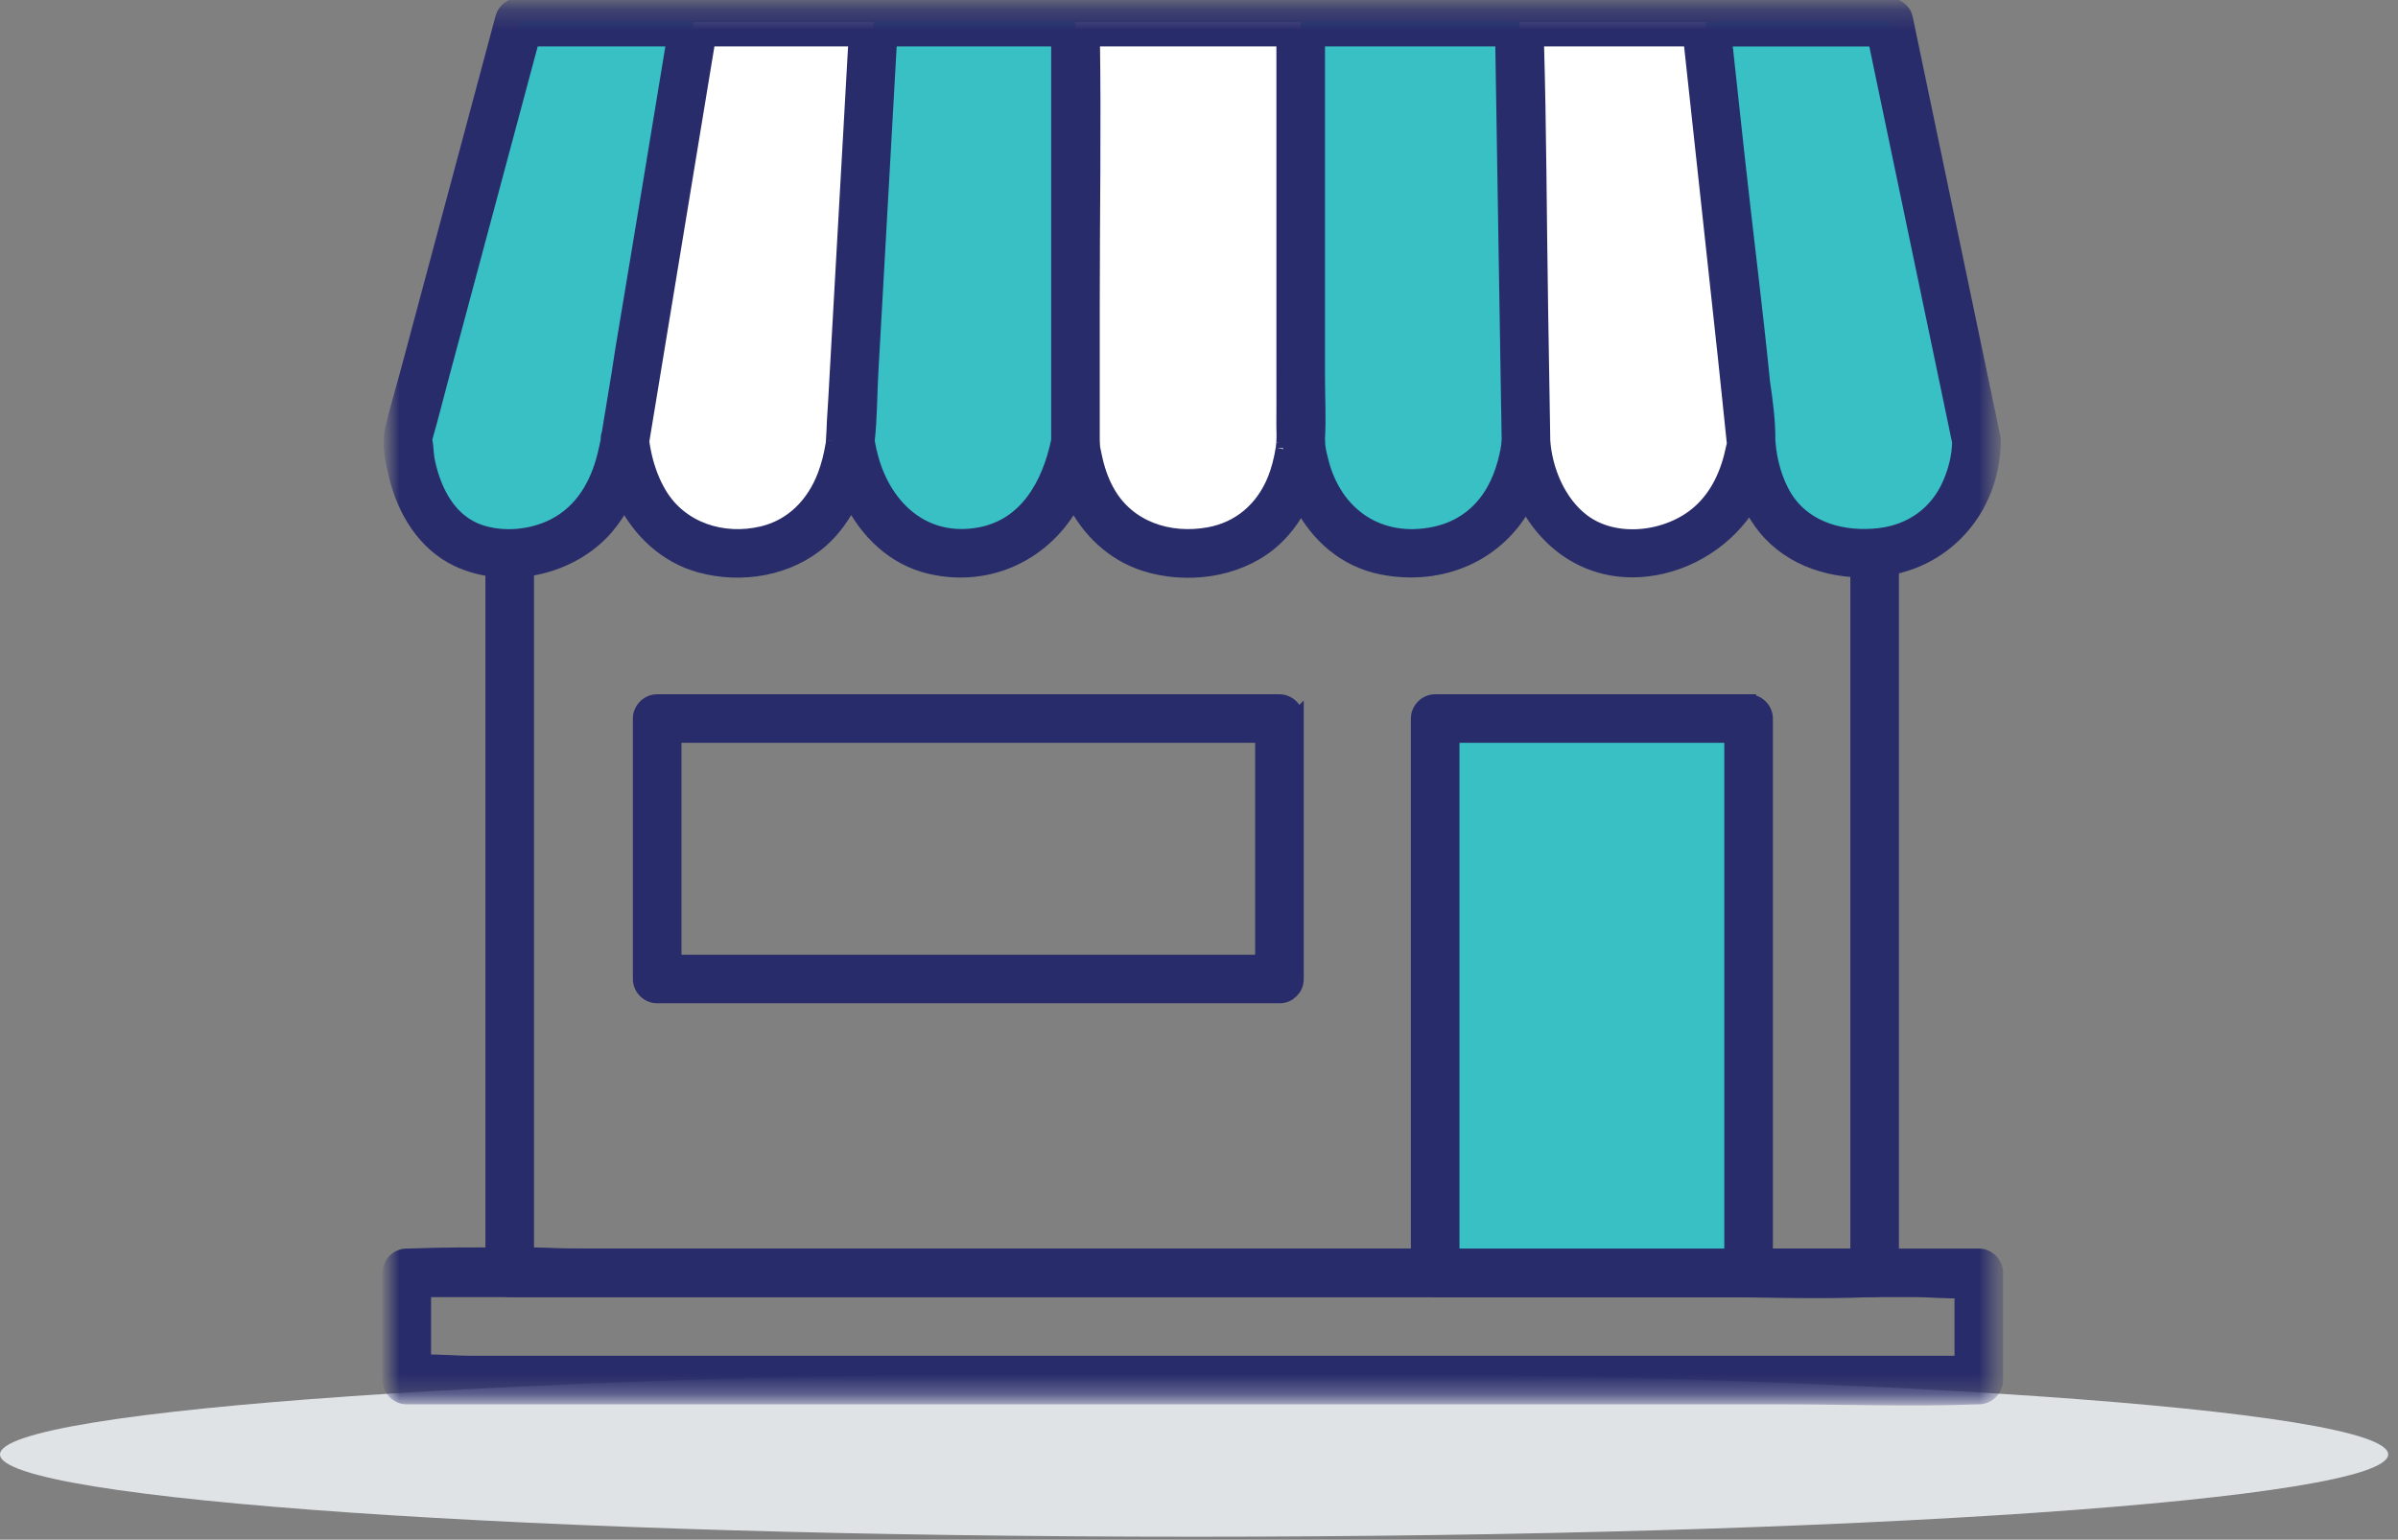
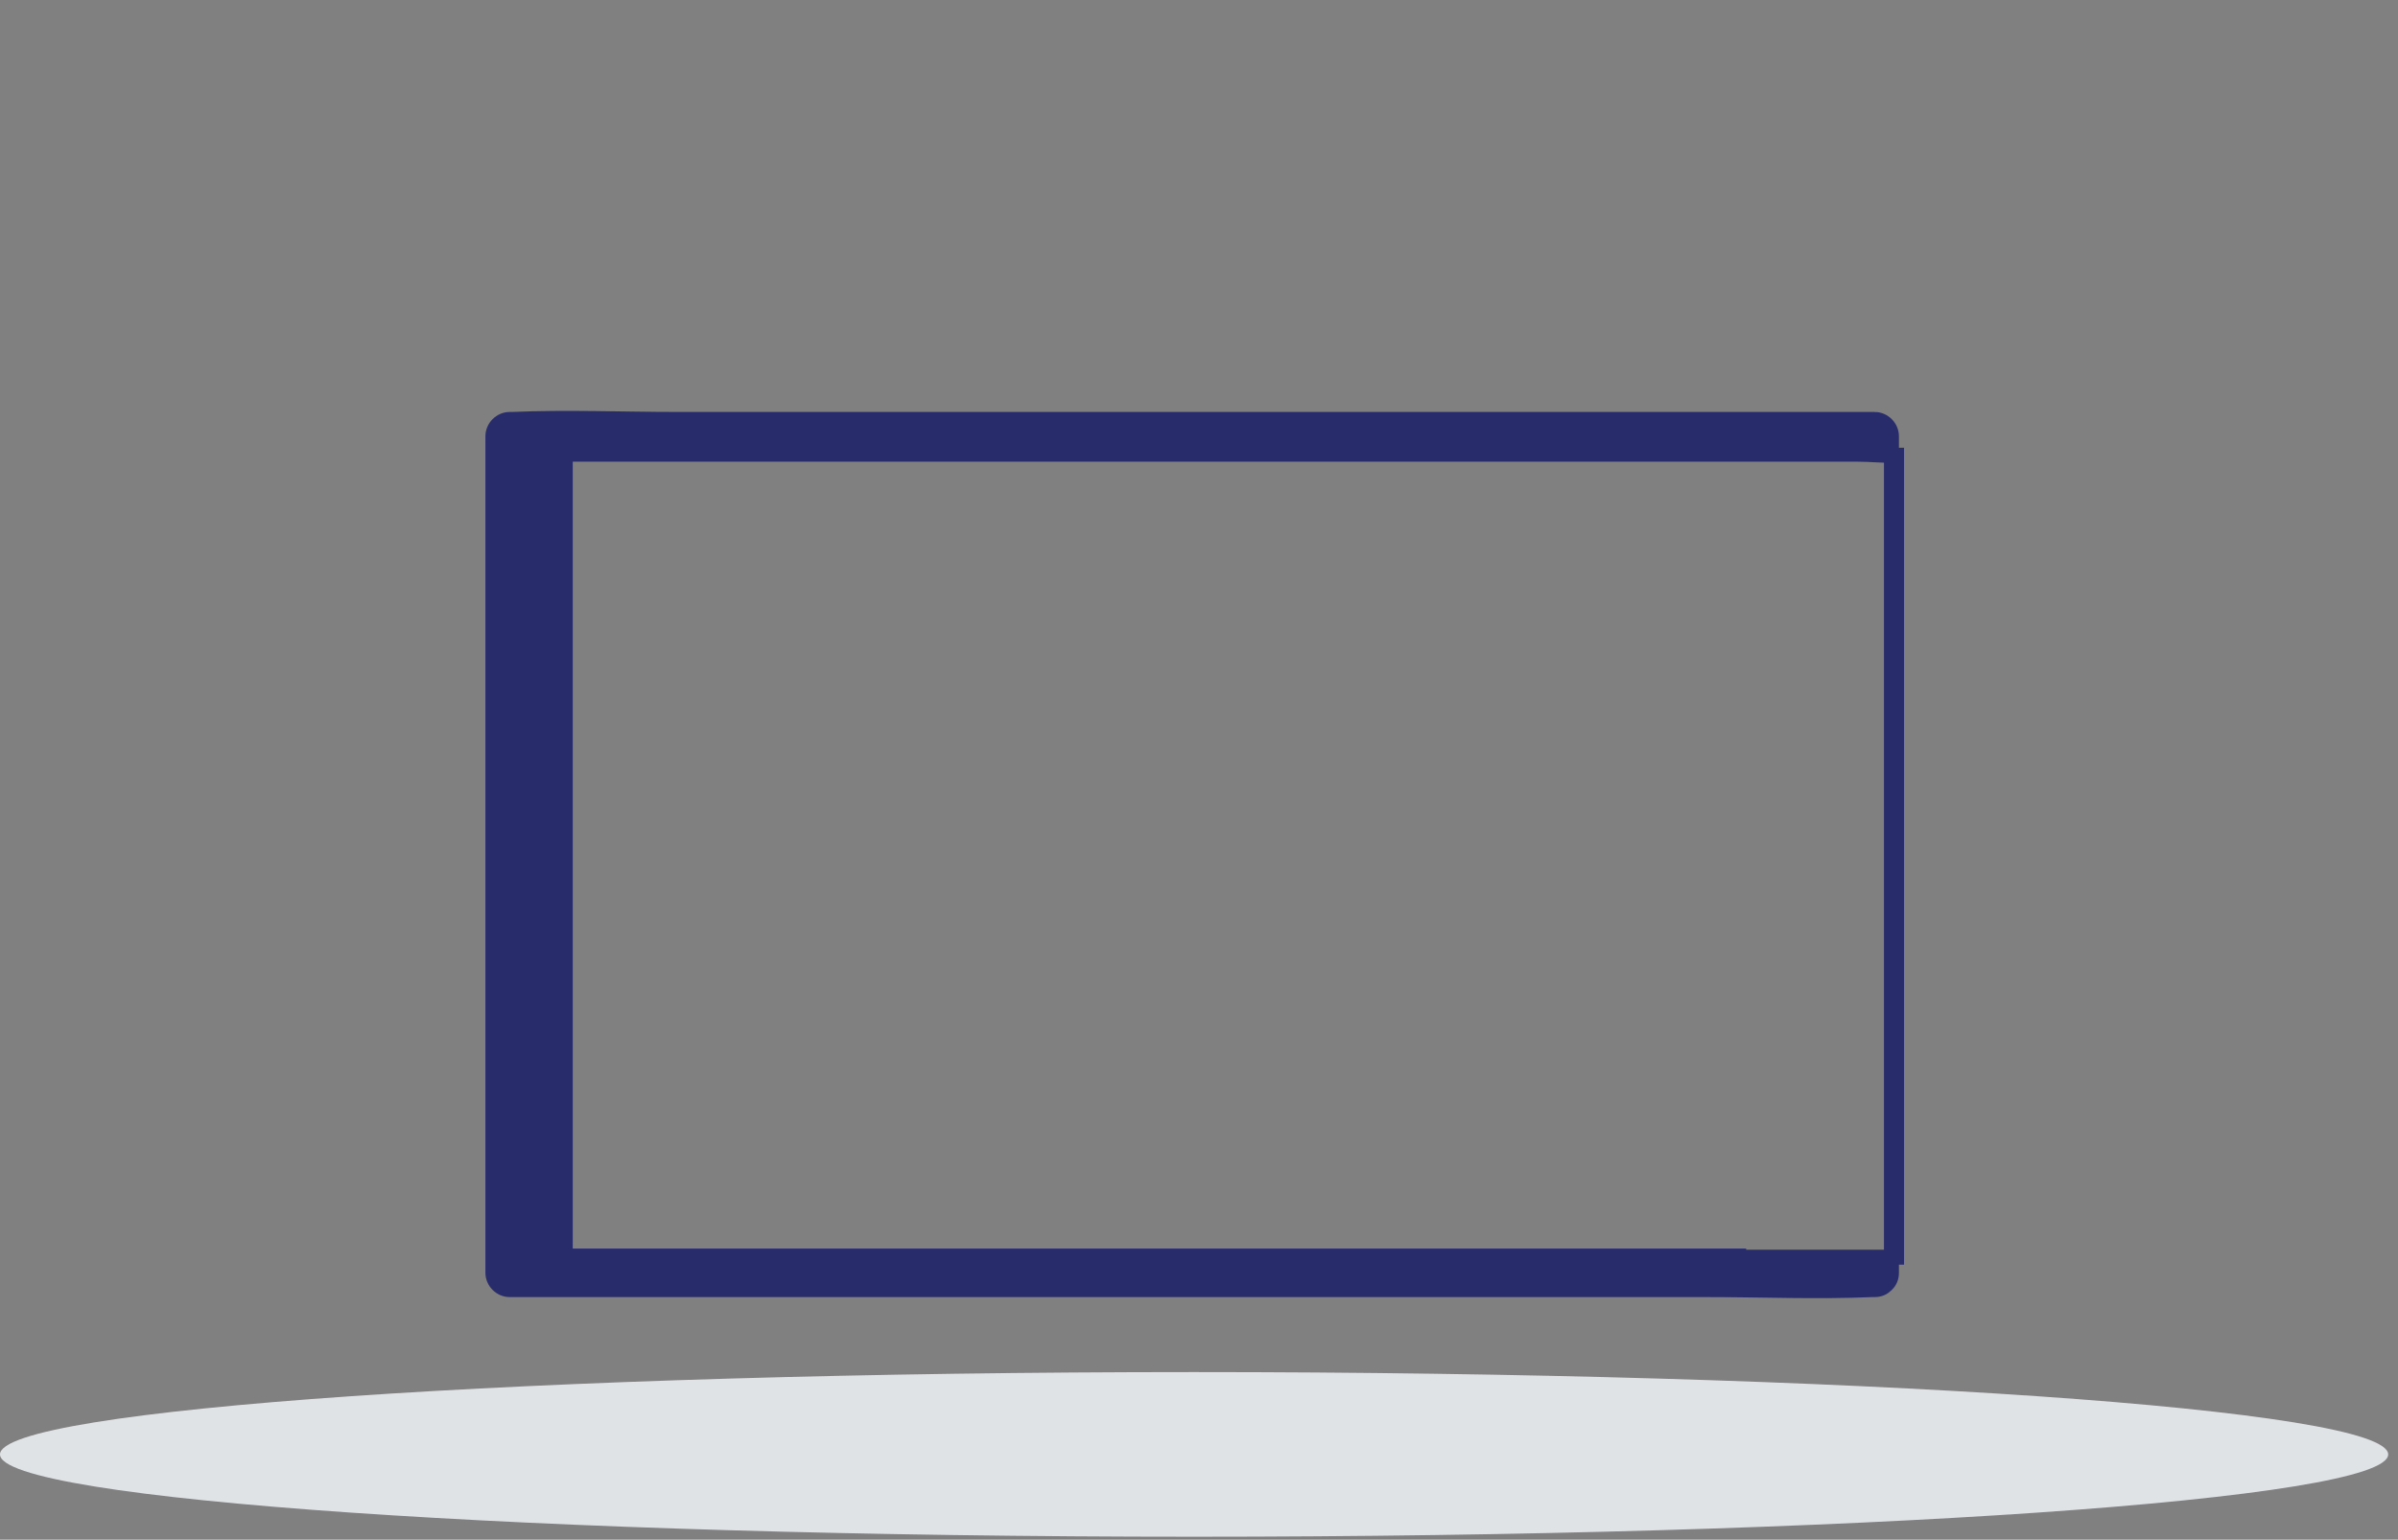
<svg xmlns="http://www.w3.org/2000/svg" xmlns:xlink="http://www.w3.org/1999/xlink" width="123" height="79" viewBox="0 0 123 79">
  <rect x="0" y="0" width="123" height="79" fill="#808080" stroke="none" />
  <defs>
-     <path id="prefix__a" d="M0 71.713L82.36 71.713 82.36 0.258 0 0.258z" />
-   </defs>
+     </defs>
  <g fill="none" fill-rule="evenodd">
    <path fill="#E0E3E6" d="M61.248 78.848c33.734 0 61.248-1.898 61.248-4.224 0-2.326-27.514-4.224-61.248-4.224C27.514 70.4 0 72.298 0 74.624c0 2.326 27.514 4.224 61.248 4.224" />
    <g>
      <path d="M6.144 65.307L76.155 65.307 76.155 22.383 6.144 22.383z" transform="translate(20)" />
      <g transform="translate(20) translate(0 .016)">
-         <path fill="#292C6A" stroke="#292C6A" stroke-width=".768" d="M69.18 64.429H8.994c-.626 0-1.324-.073-1.987-.06v-41.14h66.298c.627 0 1.325.073 1.988.06v41.14H69.18zm6.975-42.924H14.762c-2.821 0-5.673-.121-8.492 0-.042.002-.084 0-.126 0-.466 0-.862.395-.862.862V65.29c0 .466.395.862.862.862h61.393c2.822 0 5.673.121 8.493 0h.125c.253 0 .445-.092.583-.23l.03-.028.015-.017c.141-.137.234-.331.234-.587V22.367c0-.466-.395-.862-.862-.862h0z" />
+         <path fill="#292C6A" stroke="#292C6A" stroke-width=".768" d="M69.18 64.429H8.994v-41.14h66.298c.627 0 1.325.073 1.988.06v41.14H69.18zm6.975-42.924H14.762c-2.821 0-5.673-.121-8.492 0-.042.002-.084 0-.126 0-.466 0-.862.395-.862.862V65.29c0 .466.395.862.862.862h61.393c2.822 0 5.673.121 8.493 0h.125c.253 0 .445-.092.583-.23l.03-.028.015-.017c.141-.137.234-.331.234-.587V22.367c0-.466-.395-.862-.862-.862h0z" />
        <mask id="prefix__b" fill="#fff">
          <use xlink:href="#prefix__a" />
        </mask>
        <path fill="#292C6A" stroke="#292C6A" stroke-width=".768" d="M73.483 69.931H4.16c-.774 0-1.627-.088-2.435-.061v-3.717H78.201c.774 0 1.627.088 2.435.062v3.716h-7.153zm8.015-5.502H10.801c-3.257 0-6.544-.13-9.8 0-.046.002-.092 0-.139 0-.466 0-.862.395-.862.862v5.502c0 .466.395.863.862.863H71.56c3.257 0 6.544.13 9.8 0 .046-.002.093 0 .14 0 .465 0 .861-.395.861-.863v-5.502c0-.466-.395-.862-.862-.862h0z" mask="url(#prefix__b)" />
        <path fill="#39C0C4" d="M53.614 65.291L69.69 65.291 69.69 36.852 53.614 36.852z" mask="url(#prefix__b)" />
        <path fill="#292C6A" stroke="#292C6A" stroke-width=".768" d="M55.63 64.429h-1.153V37.714H68.828V64.43H55.63zm14.06-28.44H53.614c-.466 0-.862.396-.862.863V65.29c0 .466.395.862.862.862H69.69c.253 0 .445-.092.583-.23l.029-.028c.005-.005.011-.01.016-.017.14-.138.234-.331.234-.587V36.852c0-.466-.395-.862-.862-.862h0zM34.835 49.354H14.571v-11.64H44.764v11.64h-9.929zm11.653-12.502c0-.466-.395-.862-.862-.862H13.708c-.466 0-.862.395-.862.862v13.364c0 .466.395.862.862.862h31.918c.253 0 .445-.092.583-.23l.03-.028.015-.017c.14-.138.234-.331.234-.587V36.852z" mask="url(#prefix__b)" />
        <path fill="#FFF" d="M12.057 22.589L15.59 1.12h9.225L23.61 22.589s-.345 5.777-5.777 5.777-5.776-5.777-5.776-5.777M35.164 22.589V1.12h11.553v21.469s-.173 5.777-5.777 5.777c-5.605 0-5.776-5.777-5.776-5.777M58.27 22.589L57.926 1.12h9.57l2.33 21.469s-.26 4.914-5.088 5.69c-4.83.776-6.35-3.613-6.466-5.69" mask="url(#prefix__b)" />
        <path fill="#39C0C4" d="M81.378 22.589L76.894 1.12h-9.399l2.33 21.469s-.001 5.777 5.775 5.777c5.777 0 5.778-5.777 5.778-5.777M24.816 1.12h10.348V22.59s-.603 5.69-5.777 5.777c-5.174.086-5.777-5.777-5.777-5.777L24.816 1.12zM46.716 1.12l.001 21.469s.26 5.863 5.777 5.777c5.517-.087 5.777-5.777 5.777-5.777L57.925 1.12H46.716zM15.59 1.12l-1.52 9.238c-.642 3.9-1.313 7.797-1.926 11.703-.236 1.499-.518 2.862-1.462 4.12-1.055 1.405-2.661 2.128-4.402 2.185-5.347.172-5.362-5.95-5.362-5.95L6.624 1.12h8.967z" mask="url(#prefix__b)" />
        <path fill="#292C6A" stroke="#292C6A" stroke-width=".768" d="M80.032 24.785c-.654 1.533-1.977 2.485-3.63 2.678-1.848.216-3.812-.295-4.843-1.942-.547-.873-.803-1.968-.867-2.779l-.014-.161c.012-.973-.125-1.982-.27-2.977-.388-3.901-.891-7.798-1.313-11.691l-.644-5.93h7.743l3.798 18.177.521 2.5c-.012.672-.16 1.372-.481 2.125m-11.12-1.825c-.255 1.258-.77 2.452-1.75 3.318-1.553 1.374-4.278 1.74-5.986.45-1.241-.938-1.94-2.615-2.043-4.14l-.01-.682v-.001l-.098-5.993-.005-.34c-.073-4.528-.08-9.063-.214-13.59h7.92l1.446 13.328.324 2.984c.16 1.469.303 2.94.46 4.41.004.176.018-.044-.043.256m-11.578.177c-.04.199-.083.396-.137.592-.14.514-.33 1.004-.594 1.467-.659 1.156-1.709 1.923-3.016 2.196-2.845.594-5.117-.973-5.816-3.695-.143-.559-.184-.746-.192-1.13l-.001-.1c.06-1.023 0-2.061 0-3.073V8.71 1.982h9.498l.171 10.647.12 7.433v.002l.04 2.468c-.006.108-.014.215-.024.322v.002l-.006.034c-.013.082-.026.165-.043.247m-11.487-.431c-.002.055-.01.11-.015.166l-.01.112c.001-.01.001-.027-.01.04-.09.55-.227 1.102-.44 1.618-.606 1.462-1.783 2.489-3.355 2.775-2.065.377-4.177-.317-5.225-2.192-.322-.575-.527-1.202-.66-1.846-.085-.409-.092-.367-.107-.79V15.492c0-4.5.077-9.01.008-13.51h9.82v14.941l.001 3.896c0 .504-.01.998.007 1.49-.004.092-.003.184-.007.275l-.007.122m-15.606 4.72c-2.799.51-4.825-1.314-5.552-3.876-.087-.307-.158-.62-.21-.934.132-1.163.124-2.359.188-3.51l.265-4.704.697-12.42h8.672v20.606l-.012.052c-.467 2.206-1.63 4.346-4.048 4.786m-7.496-4.805l-.007.12c-.001.002-.005.018-.016.082-.09.53-.218 1.055-.41 1.558-.557 1.468-1.652 2.617-3.209 2.987-2.025.48-4.18-.2-5.275-2.012-.369-.613-.614-1.278-.775-1.973-.047-.204-.084-.41-.117-.616l-.016-.15 2.334-14.178c.355-2.152.71-4.304 1.063-6.457h7.588l-.632 11.24-.16 2.847-.029.518-.059 1.045-.168 3.002c-.026.47-.066.923-.077 1.374l-.031.552-.004.06m-11.719.71c-.372 1.532-1.165 2.914-2.613 3.648-1.13.572-2.567.713-3.777.316-1.565-.513-2.355-2.03-2.69-3.545-.113-.514-.07-.74-.162-1.234l.04-.149c.28-.969.522-1.95.783-2.924l2.83-10.564 1.848-6.896h7.294l-1.141 6.93c-.177 1.075-.354 2.149-.533 3.222-.324 1.95-.653 3.9-.973 5.85-.066.399-.126.8-.185 1.202l-.081.49-.419 2.543c-.04.102-.06.22-.053.355-.052.253-.107.506-.168.756m71.18-.984L78.28 3.549 77.725.89c-.077-.367-.47-.633-.831-.633H6.624c-.376 0-.733.267-.831.633L.913 19.106c-.261.974-.56 1.946-.785 2.93-.174.755.018 1.605.197 2.345.43 1.78 1.454 3.501 3.163 4.302 2.524 1.182 5.85.436 7.641-1.687.363-.43.652-.89.887-1.371.795 1.585 2.13 2.871 3.896 3.357 2.113.582 4.549.183 6.21-1.286.647-.573 1.152-1.296 1.53-2.082.833 1.648 2.195 3 4.068 3.438 3.049.712 5.944-.727 7.355-3.404.748 1.51 2.008 2.742 3.666 3.266 2.095.662 4.643.347 6.37-1.056.687-.558 1.222-1.277 1.62-2.068.836 1.632 2.247 2.912 4.148 3.29 3.055.606 5.982-.662 7.385-3.36 1.157 2.26 3.386 3.787 6.221 3.458 2.163-.252 4.154-1.544 5.268-3.38.214.436.47.852.78 1.236 1.359 1.682 3.541 2.326 5.648 2.173 3.522-.257 6.042-3.106 6.06-6.618 0-.09-.015-.169-.035-.243" mask="url(#prefix__b)" />
      </g>
    </g>
  </g>
</svg>